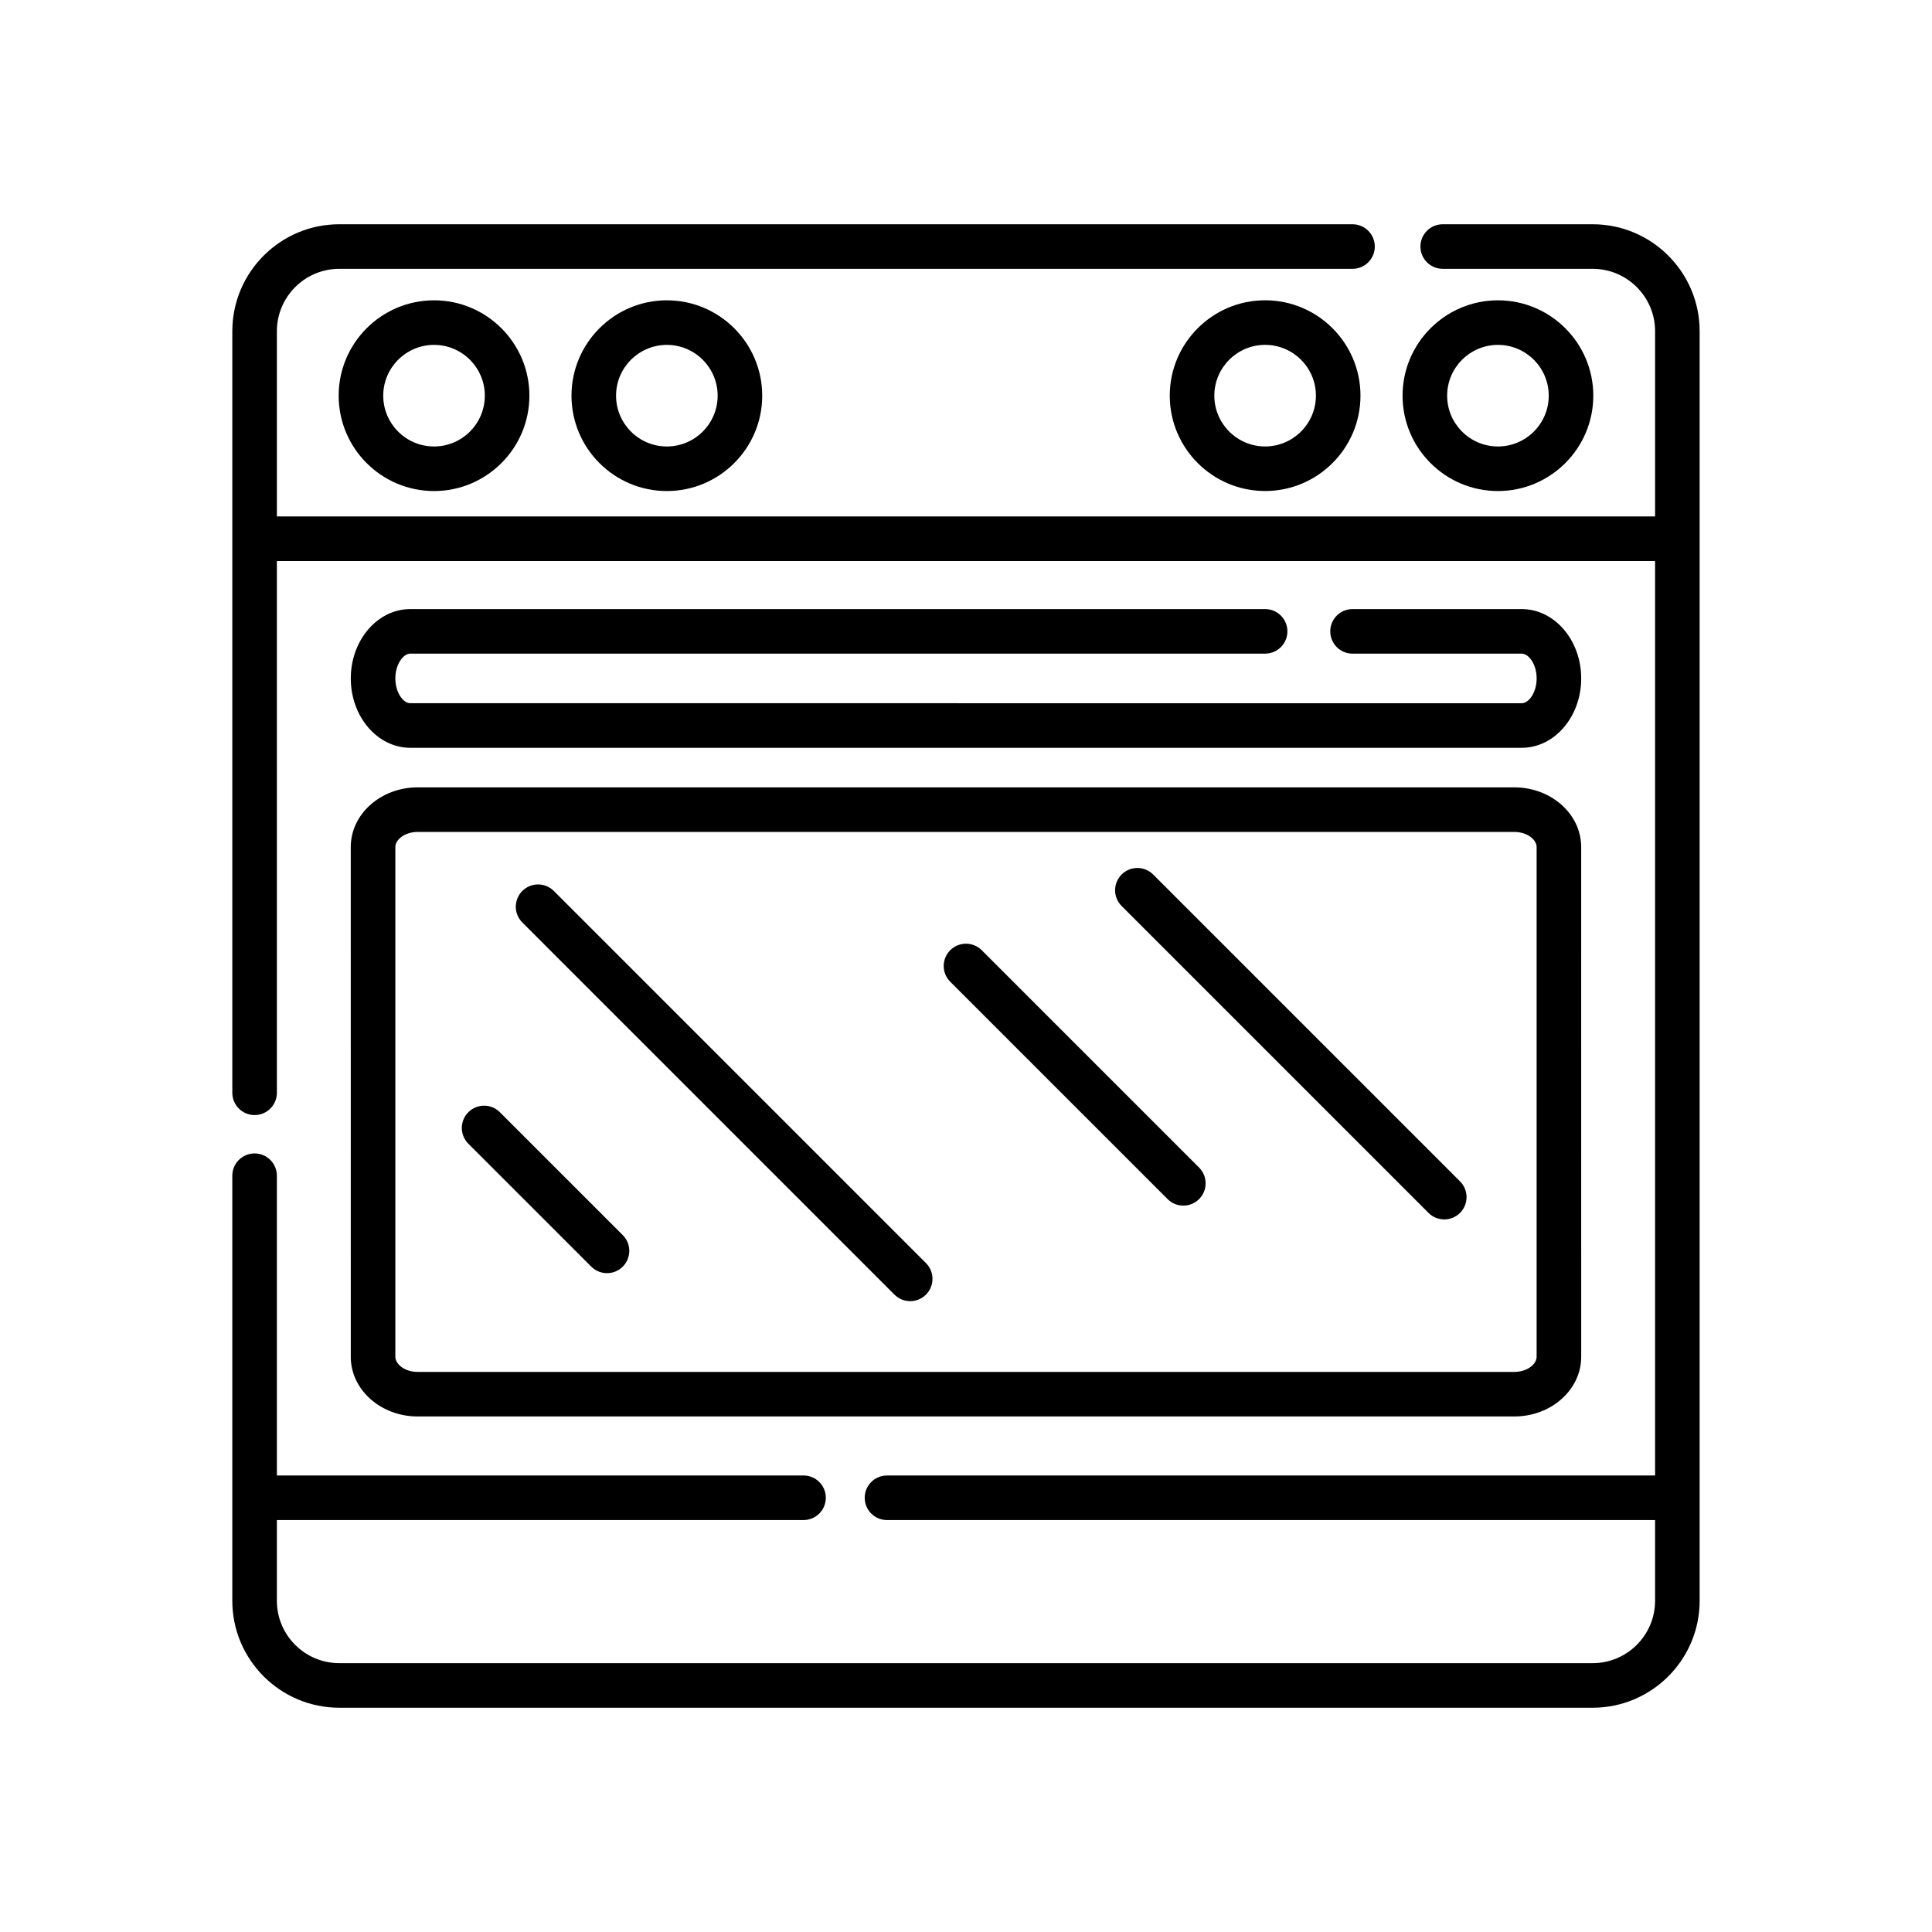
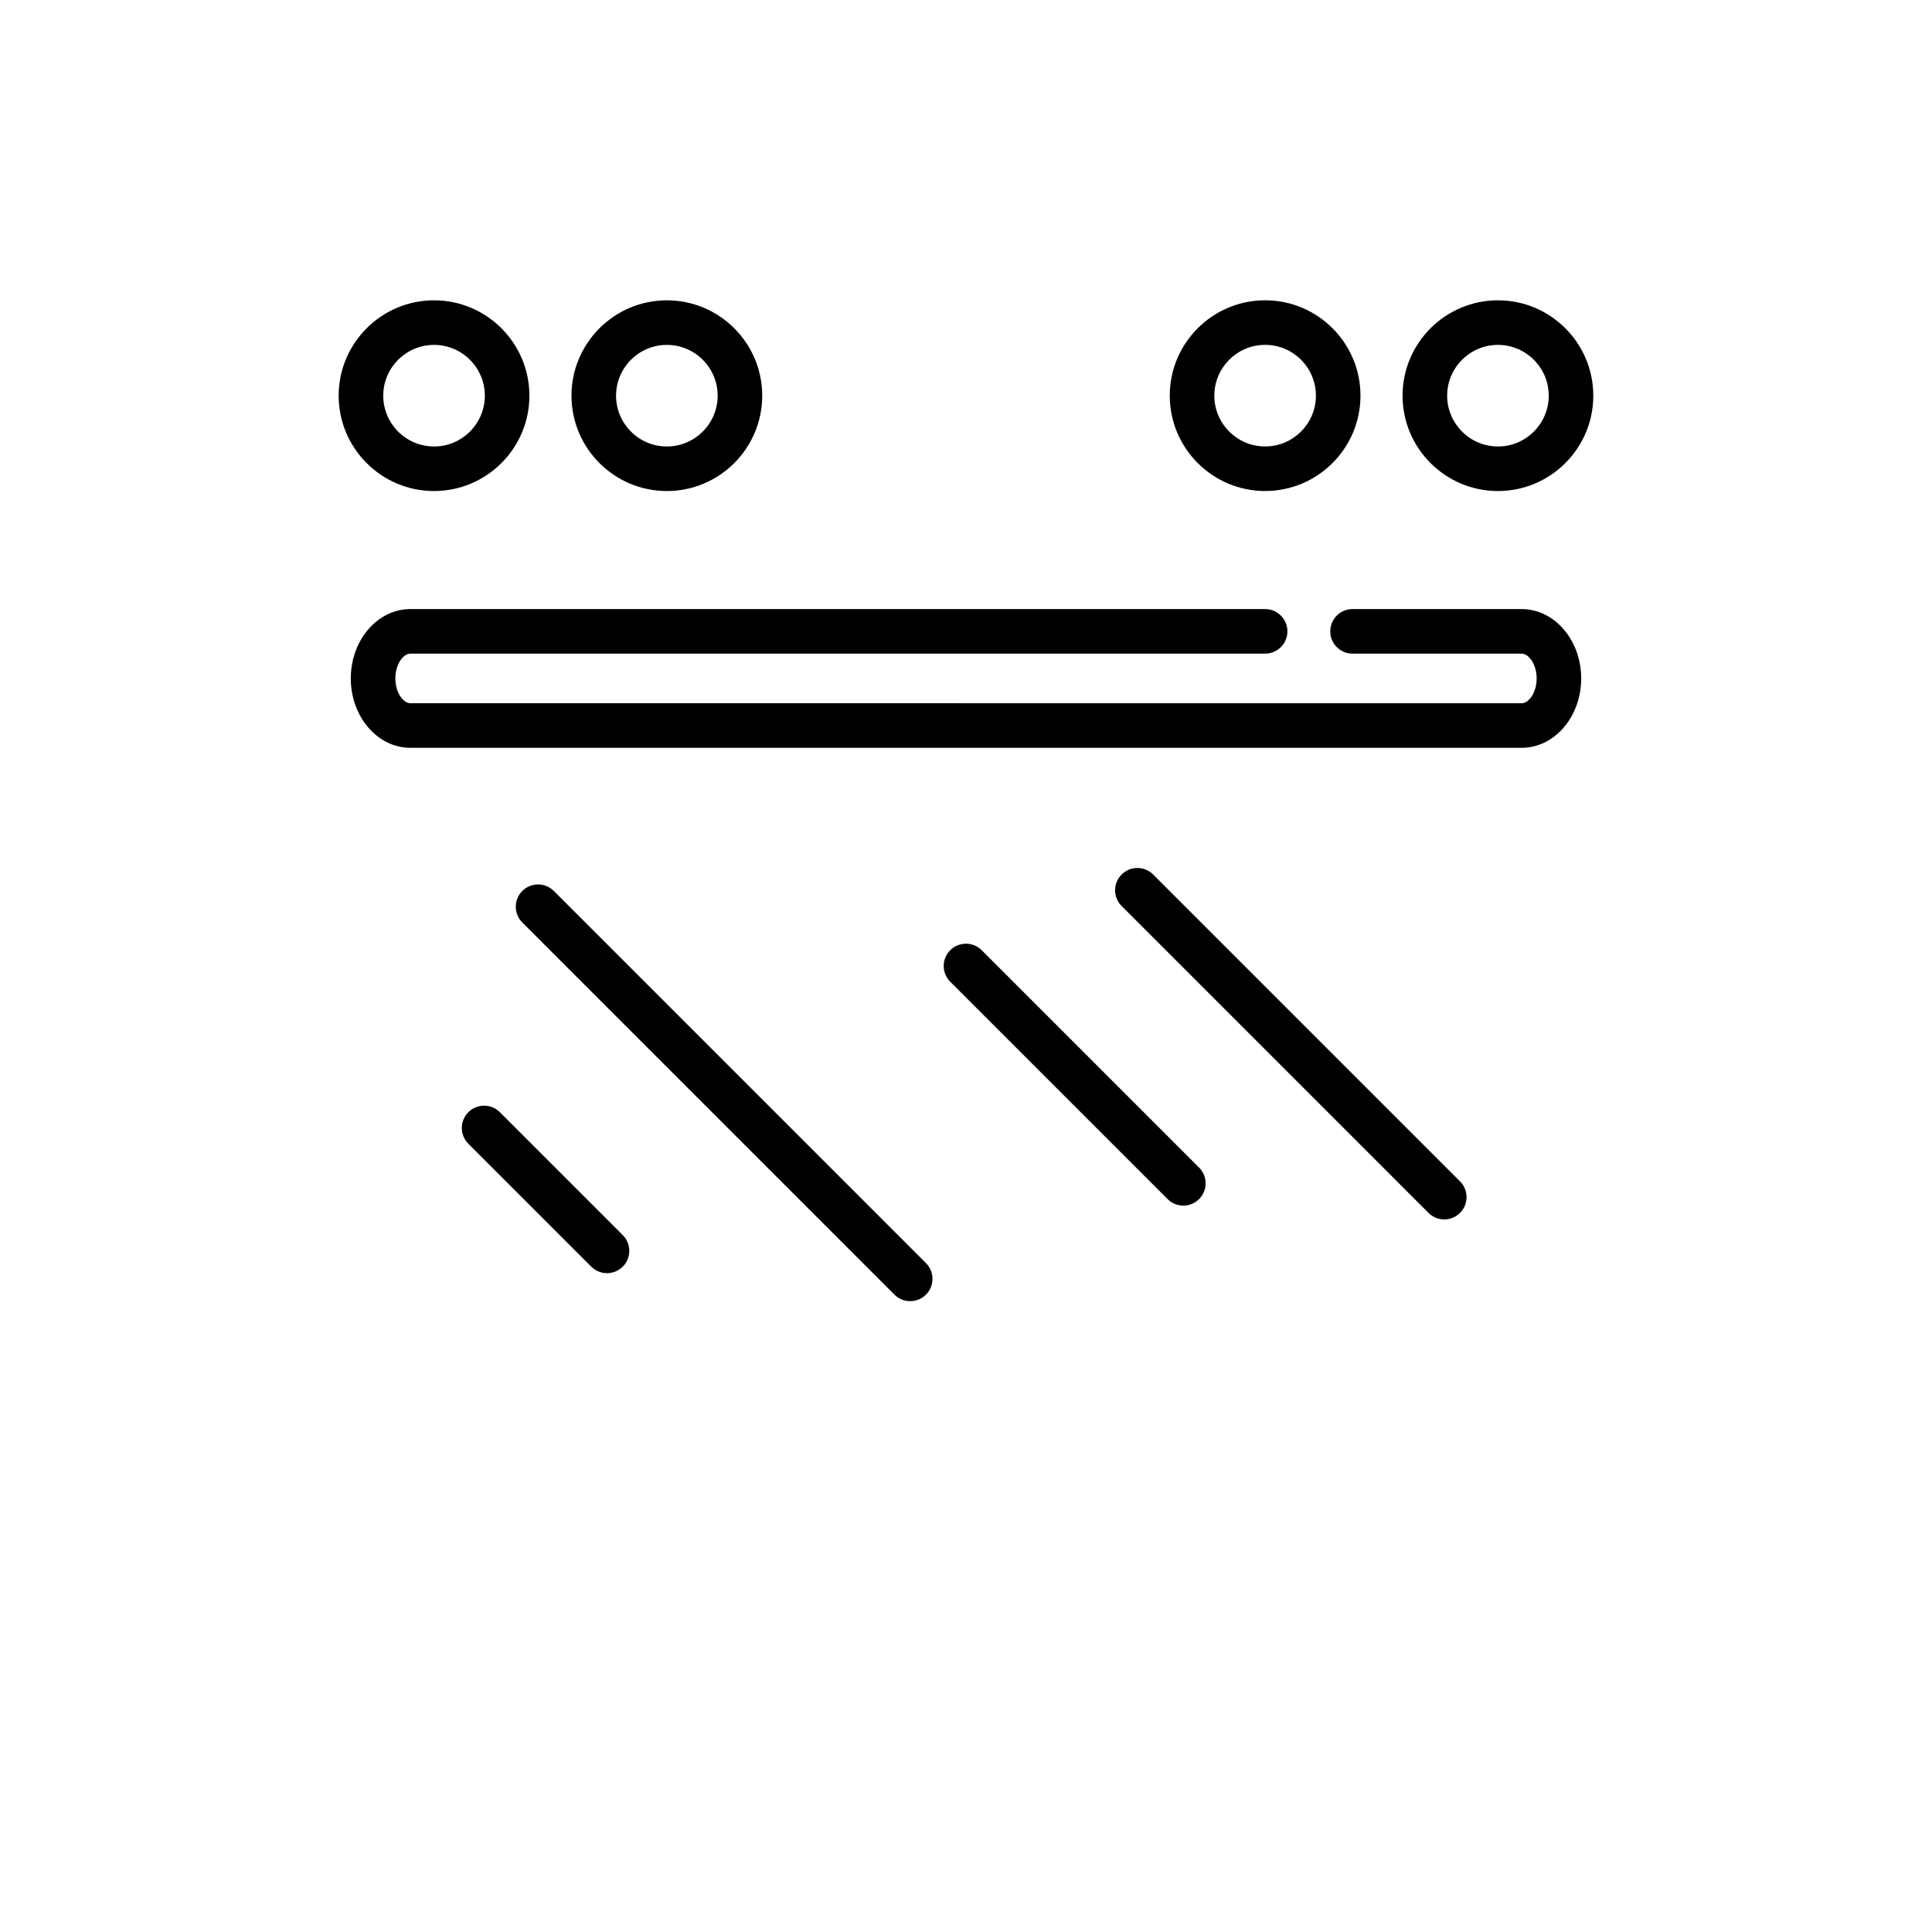
<svg xmlns="http://www.w3.org/2000/svg" fill="#000000" width="800px" height="800px" version="1.1" viewBox="144 144 512 512">
  <g>
-     <path d="m566.08 203.43h-39.746c-3.262 0-5.906 2.644-5.906 5.906 0 3.262 2.644 5.906 5.906 5.906h39.746c9.117 0 16.535 7.418 16.535 16.535v49.09h-365.24v-49.09c0-9.117 7.418-16.535 16.535-16.535h268.52c3.262 0 5.906-2.644 5.906-5.906 0-3.262-2.644-5.906-5.906-5.906h-268.52c-15.629 0-28.344 12.715-28.344 28.348v201.82c0 3.262 2.644 5.906 5.906 5.906 3.262 0 5.906-2.644 5.906-5.906l-0.004-140.92h365.24v242.34h-203.55c-3.262 0-5.906 2.644-5.906 5.906s2.644 5.906 5.906 5.906h203.55v21.387c0 9.117-7.418 16.535-16.535 16.535h-332.17c-9.117 0-16.535-7.418-16.535-16.535v-21.387h139.57c3.262 0 5.906-2.644 5.906-5.906s-2.644-5.906-5.906-5.906h-139.57v-79.441c0-3.262-2.644-5.906-5.906-5.906-3.262 0-5.906 2.644-5.906 5.906v112.64c0 15.633 12.715 28.348 28.344 28.348h332.17c15.629 0 28.348-12.715 28.348-28.348v-336.44c0-15.633-12.719-28.348-28.348-28.348z" />
-     <path d="m236.96 503.58c0 8.711 7.949 15.797 17.715 15.797h290.64c9.77 0 17.719-7.086 17.719-15.797l-0.004-135.12c0-8.711-7.949-15.801-17.719-15.801h-290.64c-9.77 0-17.715 7.086-17.715 15.801zm11.809-135.12c0-1.887 2.426-3.988 5.906-3.988h290.64c3.481 0 5.906 2.102 5.906 3.988v135.12c0 1.887-2.426 3.988-5.906 3.988h-290.64c-3.481 0-5.906-2.102-5.906-3.988z" />
    <path d="m233.75 248.86c0 13.934 11.336 25.27 25.273 25.27 13.934 0 25.273-11.336 25.273-25.27 0-13.938-11.336-25.273-25.273-25.273s-25.273 11.336-25.273 25.273zm38.734 0c0 7.422-6.039 13.461-13.461 13.461s-13.461-6.039-13.461-13.461 6.039-13.461 13.461-13.461c7.422-0.004 13.461 6.035 13.461 13.461z" />
    <path d="m295.45 248.86c0 13.934 11.336 25.27 25.273 25.27 13.934 0 25.273-11.336 25.273-25.27 0-13.938-11.336-25.273-25.273-25.273-13.934 0-25.273 11.336-25.273 25.273zm38.734 0c0 7.422-6.039 13.461-13.461 13.461s-13.461-6.039-13.461-13.461 6.039-13.461 13.461-13.461c7.422-0.004 13.461 6.035 13.461 13.461z" />
    <path d="m479.27 223.58c-13.934 0-25.273 11.336-25.273 25.273 0 13.934 11.336 25.27 25.273 25.27 13.934 0 25.27-11.336 25.27-25.27 0-13.938-11.332-25.273-25.27-25.273zm0 38.734c-7.422 0-13.461-6.039-13.461-13.461s6.039-13.461 13.461-13.461c7.422 0 13.461 6.039 13.461 13.461 0 7.418-6.039 13.461-13.461 13.461z" />
    <path d="m566.24 248.86c0-13.938-11.336-25.273-25.273-25.273-13.934 0-25.273 11.336-25.273 25.273 0 13.934 11.336 25.27 25.273 25.27s25.273-11.336 25.273-25.27zm-38.73 0c0-7.422 6.039-13.461 13.461-13.461s13.461 6.039 13.461 13.461-6.039 13.461-13.461 13.461-13.461-6.043-13.461-13.461z" />
    <path d="m252.73 317.22h226.54c3.262 0 5.906-2.644 5.906-5.906 0-3.262-2.644-5.906-5.906-5.906l-226.54 0.004c-8.695 0-15.766 8.246-15.766 18.379 0 10.137 7.074 18.383 15.766 18.383h294.54c8.695 0 15.766-8.246 15.766-18.383s-7.074-18.379-15.766-18.379h-44.832c-3.262 0-5.906 2.644-5.906 5.906 0 3.262 2.644 5.906 5.906 5.906h44.832c1.867 0 3.957 2.809 3.957 6.57s-2.09 6.57-3.957 6.57l-294.54-0.004c-1.867 0-3.957-2.809-3.957-6.57s2.09-6.57 3.957-6.57z" />
    <path d="m381.04 487.09c1.152 1.152 2.664 1.73 4.176 1.73 1.512 0 3.023-0.578 4.176-1.73 2.305-2.305 2.305-6.043 0-8.352l-98.621-98.625c-2.309-2.305-6.047-2.305-8.352 0-2.305 2.309-2.305 6.047 0 8.352z" />
    <path d="m453.42 461.77c1.152 1.152 2.664 1.73 4.176 1.73 1.512 0 3.023-0.578 4.176-1.73 2.305-2.305 2.305-6.047 0-8.352l-57.598-57.598c-2.305-2.305-6.047-2.305-8.352 0-2.305 2.305-2.305 6.047 0 8.352z" />
    <path d="m522.57 465.43c1.152 1.152 2.664 1.73 4.176 1.73 1.512 0 3.023-0.578 4.176-1.73 2.305-2.305 2.305-6.043 0-8.352l-81.328-81.328c-2.305-2.305-6.047-2.305-8.352 0-2.309 2.309-2.309 6.047 0 8.352z" />
    <path d="m300.69 479.67c1.152 1.152 2.664 1.73 4.176 1.73s3.023-0.578 4.176-1.73c2.305-2.305 2.305-6.043 0-8.352l-32.574-32.574c-2.305-2.305-6.047-2.305-8.352 0-2.305 2.309-2.305 6.047 0 8.352z" />
  </g>
</svg>